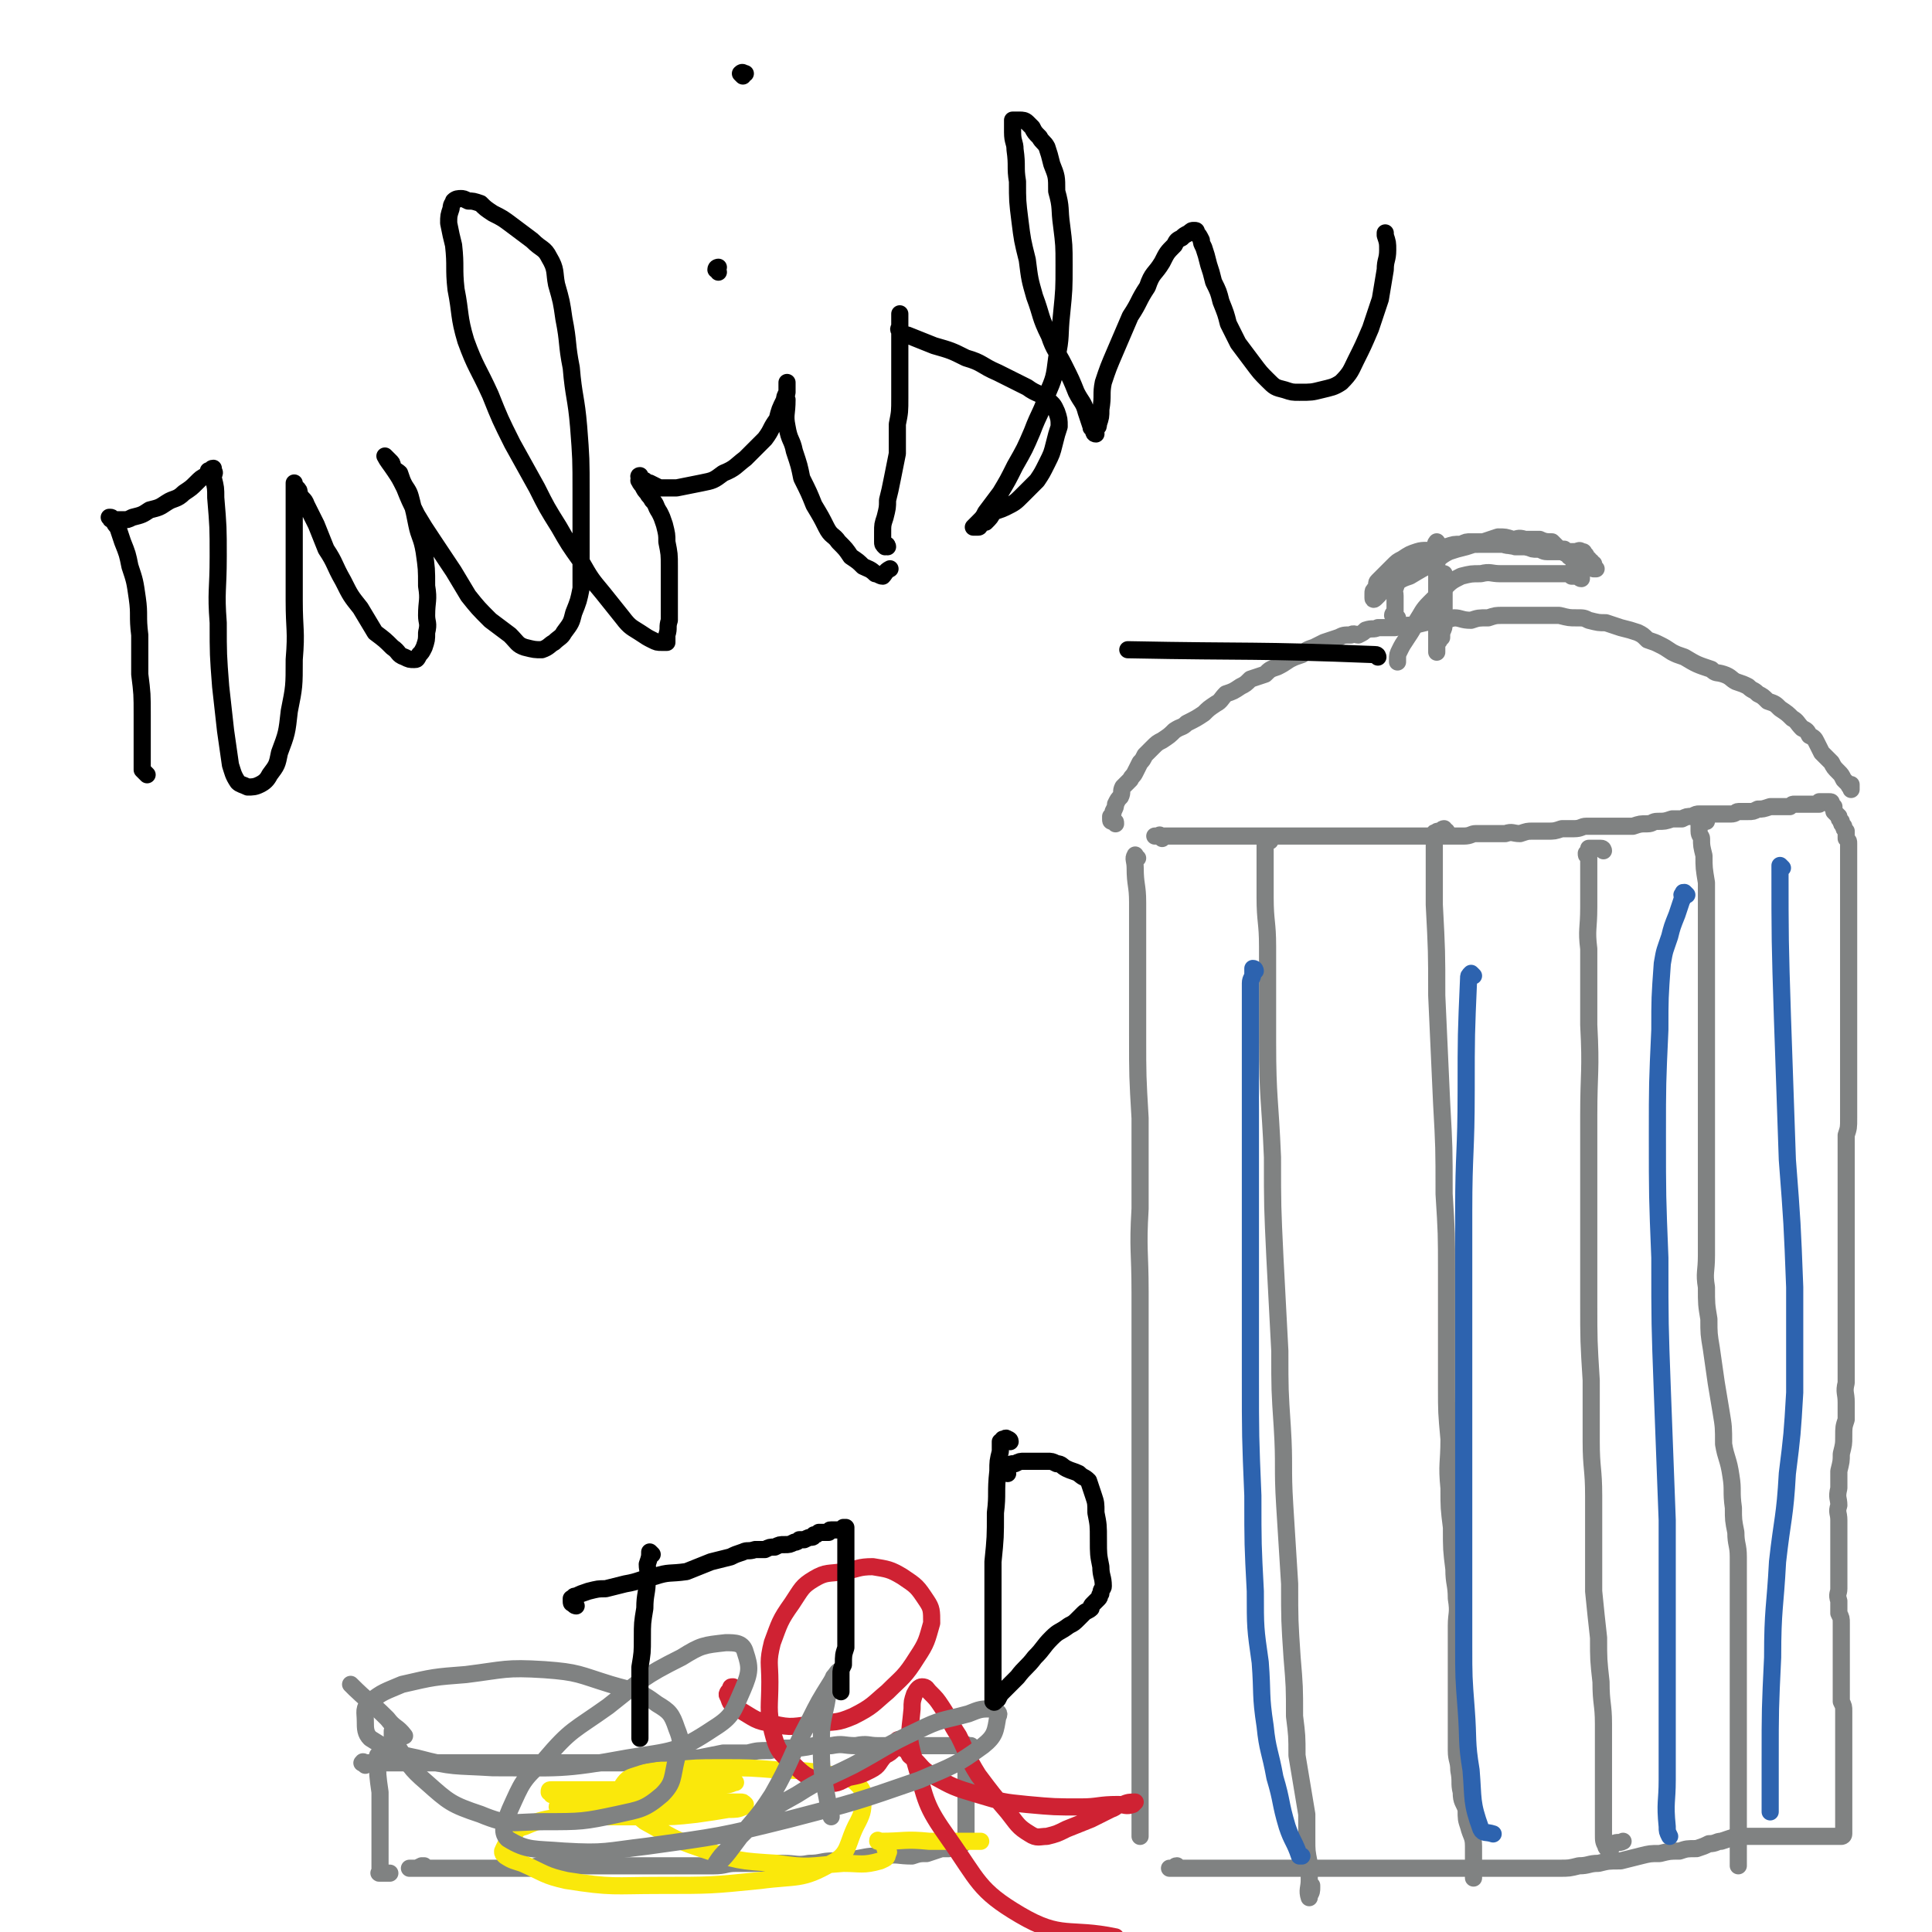
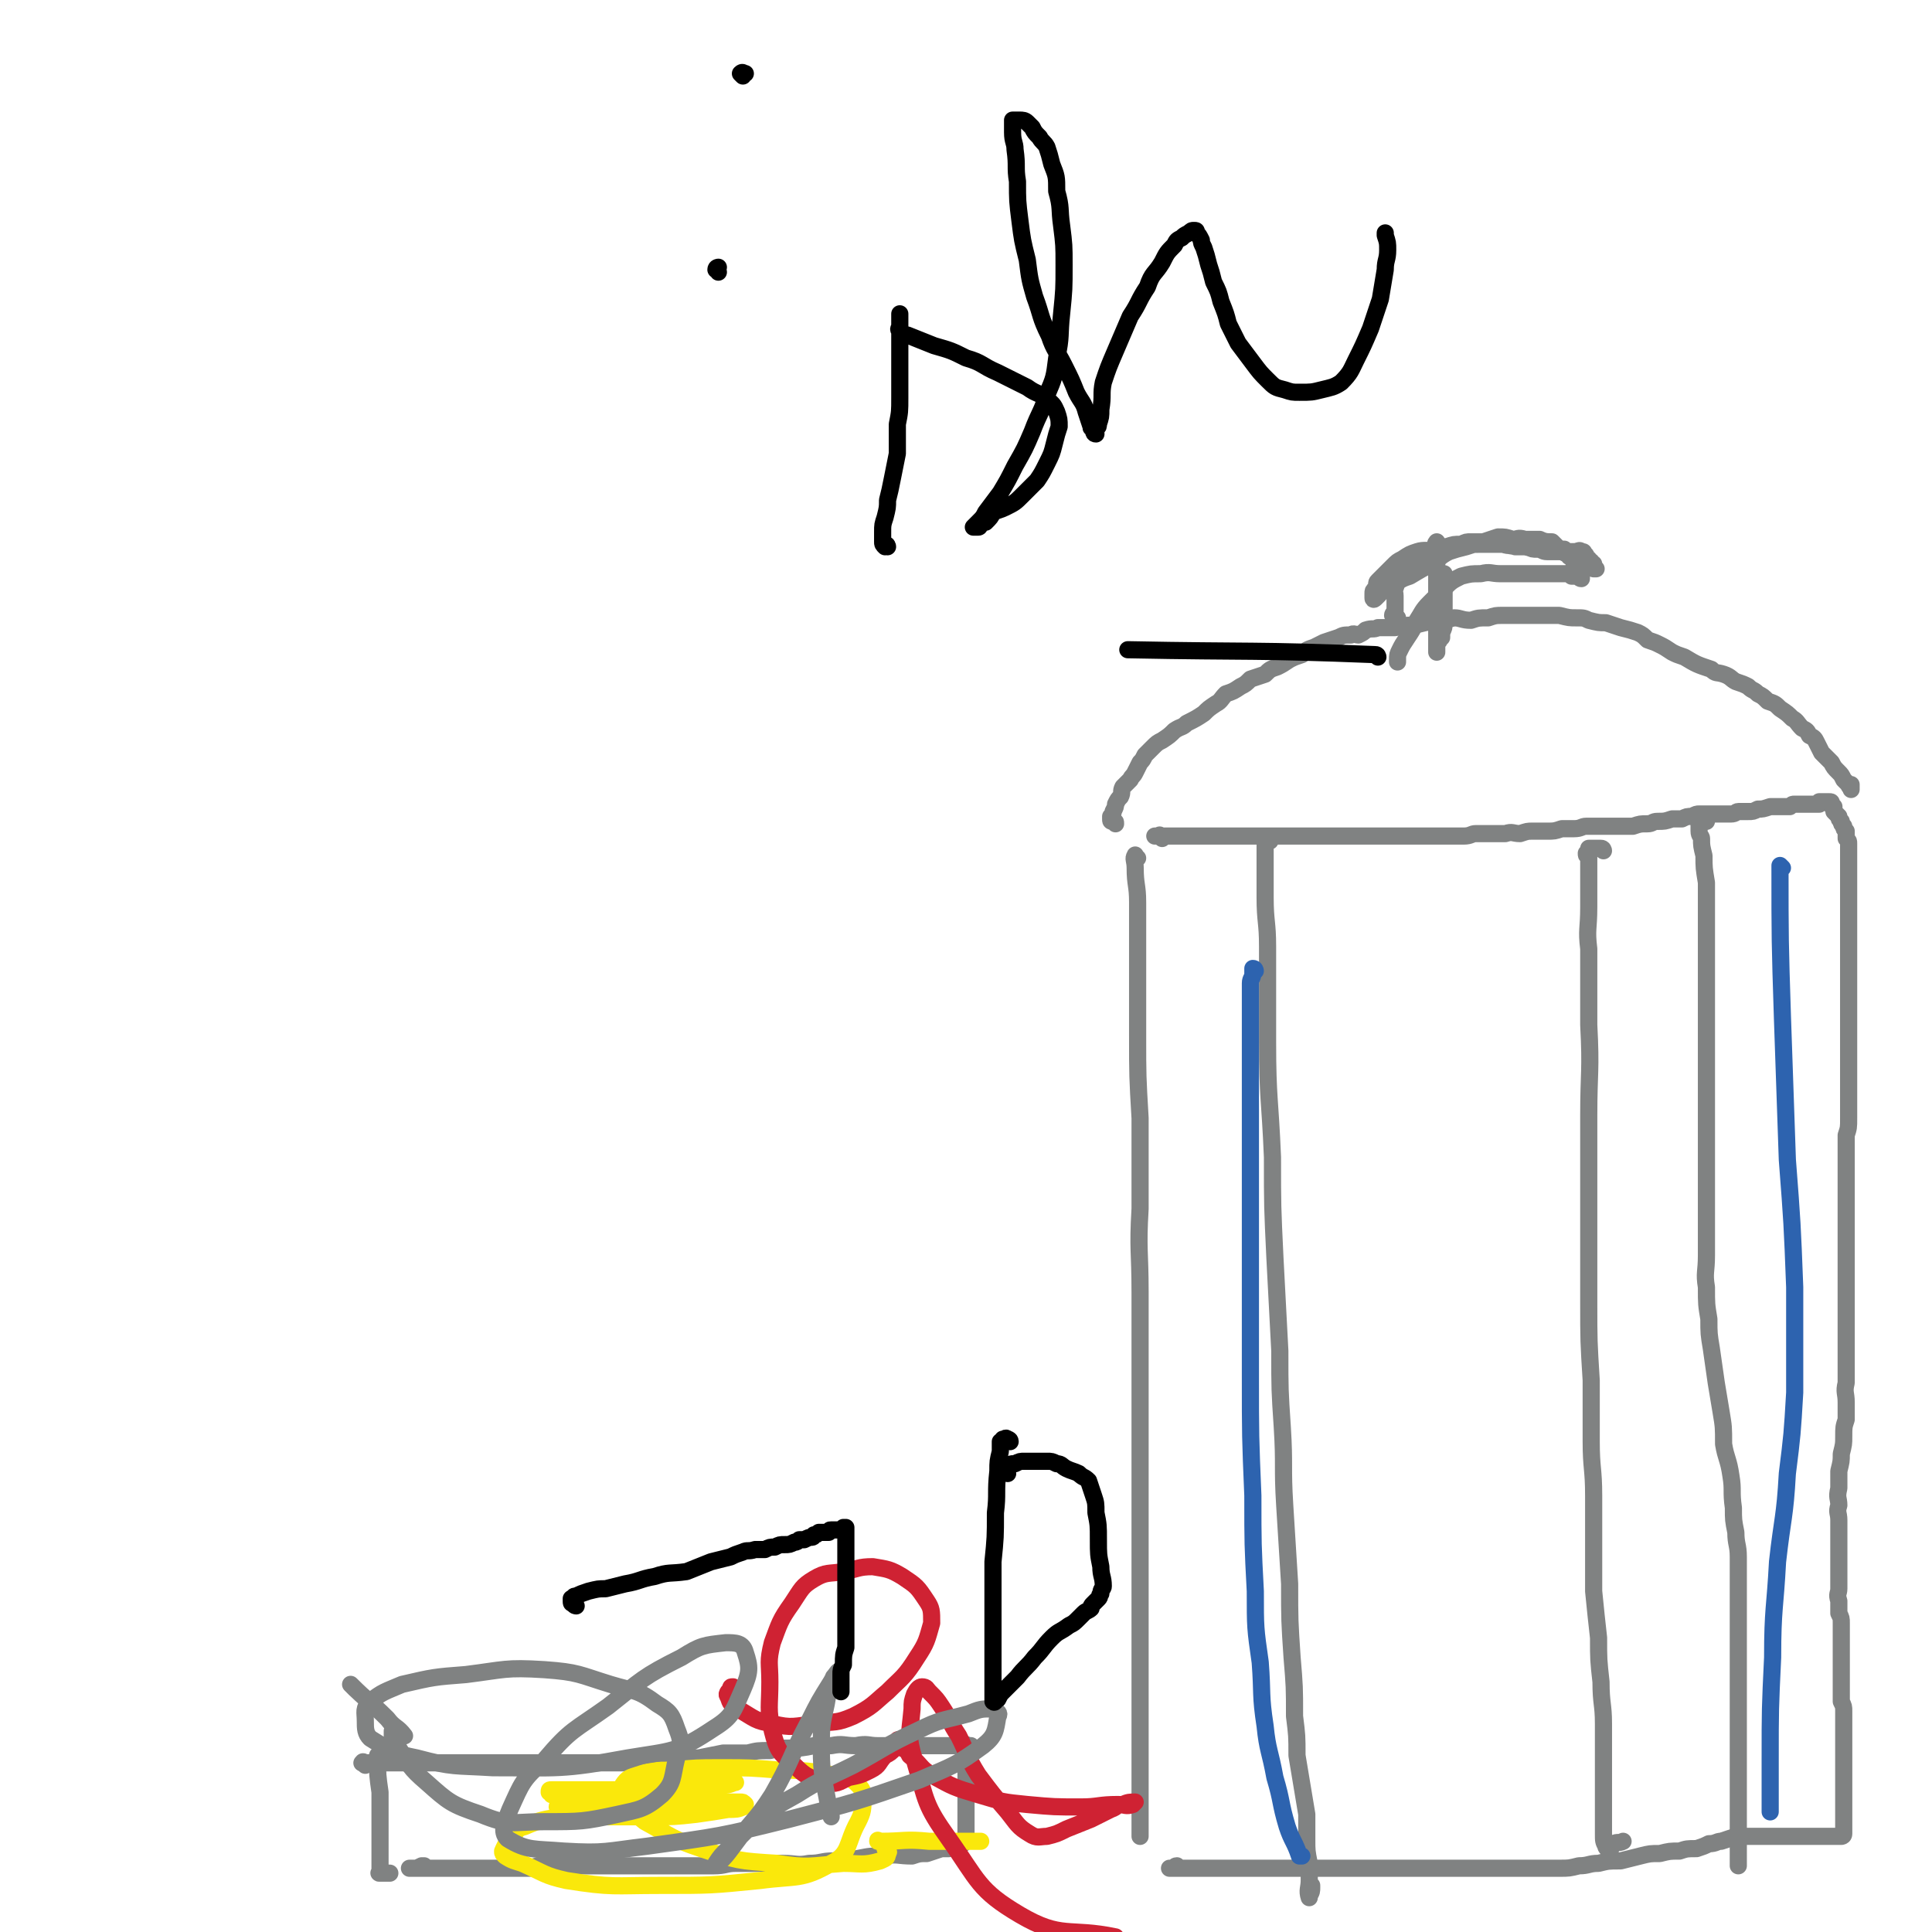
<svg xmlns="http://www.w3.org/2000/svg" viewBox="0 0 788 788" version="1.1">
  <g fill="none" stroke="#808282" stroke-width="7" stroke-linecap="round" stroke-linejoin="round">
    <path d="M464,350c-1,0 -1,-2 -1,-1 -1,1 0,2 0,5 0,7 1,7 1,14 0,10 0,10 0,20 0,17 0,17 0,34 0,17 0,17 1,34 0,18 0,18 0,37 -1,17 0,17 0,34 0,16 0,16 0,33 0,13 0,13 0,26 0,12 0,12 0,24 0,12 0,12 0,23 0,8 0,8 0,17 0,7 0,7 0,15 0,7 0,7 0,14 0,7 0,7 0,14 0,5 0,5 0,11 0,4 0,4 0,9 0,2 0,2 0,5 0,3 0,3 0,6 0,3 0,3 0,6 0,3 0,3 0,6 0,2 0,2 0,4 0,2 0,2 0,4 0,1 0,1 0,3 0,1 0,1 0,2 0,0 0,0 0,0 0,0 0,0 0,-1 0,0 0,0 0,0 0,-1 0,-1 0,-2 0,-2 0,-2 0,-4 " />
    <path d="M474,342c0,-1 0,-1 -1,-1 0,-1 0,0 -1,0 0,0 0,0 0,0 -1,0 -1,0 -1,0 0,0 0,0 1,0 1,0 1,0 2,0 1,0 1,0 3,0 2,0 2,0 4,0 2,0 2,0 4,0 2,0 2,0 5,0 3,0 3,0 5,0 3,0 3,0 6,0 3,0 3,0 7,0 3,0 3,0 6,0 4,0 4,0 8,0 3,0 3,0 6,0 3,0 3,0 6,0 3,0 3,0 6,0 3,0 3,0 6,0 3,0 3,0 6,0 2,0 2,0 4,0 3,0 3,0 6,0 2,0 2,0 5,0 3,0 3,0 6,0 2,0 2,0 5,0 3,0 3,0 6,0 4,0 4,0 7,0 3,0 3,0 6,0 3,0 3,-1 5,-1 4,0 4,0 7,0 3,0 3,0 5,0 3,-1 3,0 6,0 3,-1 3,-1 5,-1 3,0 3,0 6,0 3,0 3,0 6,-1 2,0 2,0 5,0 3,0 3,-1 5,-1 3,0 3,0 7,0 2,0 2,0 5,0 4,0 4,0 7,0 3,-1 3,-1 6,-1 2,0 2,-1 4,-1 3,0 3,0 6,-1 2,0 2,0 4,0 2,-1 2,-1 4,-1 2,-1 2,-1 3,-1 2,0 2,0 4,0 2,0 2,0 3,0 2,0 2,0 3,0 2,0 2,0 3,0 2,0 2,-1 3,-1 2,0 2,0 4,0 2,0 2,0 4,-1 2,0 2,0 5,-1 2,0 2,0 3,0 2,0 2,0 3,0 1,0 1,0 2,0 1,-1 1,-1 2,-1 1,0 1,0 1,0 1,0 1,0 2,0 1,0 1,0 2,0 2,0 2,0 3,0 1,0 1,0 2,0 0,-1 0,0 0,0 0,-1 0,-1 0,-1 0,0 0,0 1,0 0,0 0,0 1,0 0,0 0,0 1,0 0,0 0,0 0,0 1,0 1,0 1,0 1,0 1,0 1,1 0,1 0,1 1,1 0,1 0,1 0,2 0,0 0,0 1,1 0,0 0,0 1,1 0,1 0,1 1,2 0,1 0,1 1,2 0,1 0,1 1,2 0,2 0,2 0,3 1,1 1,1 1,2 0,2 0,2 0,4 0,2 0,2 0,5 0,3 0,3 0,6 0,2 0,2 0,5 0,2 0,2 0,5 0,3 0,3 0,6 0,2 0,2 0,5 0,5 0,5 0,9 0,3 0,3 0,6 0,4 0,4 0,8 0,3 0,3 0,7 0,4 0,4 0,8 0,4 0,4 0,8 0,4 0,4 0,8 0,4 0,4 0,8 0,3 0,3 0,7 0,4 0,4 0,7 0,4 0,4 -1,7 0,4 0,4 0,8 0,4 0,4 0,7 0,4 0,4 0,8 0,4 0,4 0,8 0,4 0,4 0,8 0,3 0,3 0,7 0,3 0,3 0,7 0,3 0,3 0,6 0,4 0,4 0,8 0,2 0,2 0,5 0,3 0,3 0,6 0,4 0,4 0,8 0,4 0,4 0,9 0,3 0,3 0,6 -1,4 0,4 0,8 0,3 0,3 0,7 -1,3 -1,3 -1,7 0,3 0,3 -1,7 0,3 0,3 -1,7 0,4 0,4 0,7 -1,4 0,4 0,7 -1,3 0,3 0,6 0,3 0,3 0,7 0,2 0,2 0,5 0,3 0,3 0,6 0,3 0,3 0,5 0,3 0,3 0,5 0,2 -1,2 0,5 0,2 0,2 0,5 1,2 1,2 1,4 0,3 0,3 0,5 0,2 0,2 0,3 0,2 0,2 0,5 0,2 0,2 0,4 0,2 0,2 0,4 0,2 0,2 0,4 0,2 0,2 0,4 0,1 0,1 0,3 1,2 1,2 1,4 0,2 0,2 0,5 0,2 0,2 0,4 0,2 0,2 0,3 0,2 0,2 0,4 0,2 0,2 0,4 0,2 0,2 0,4 0,1 0,1 0,3 0,2 0,2 0,4 0,2 0,2 0,4 0,1 0,1 0,3 0,1 0,1 0,2 0,2 0,2 0,3 0,1 0,1 0,1 0,2 0,2 0,3 0,1 0,1 0,1 0,1 0,1 0,1 0,0 0,0 0,1 0,0 0,0 0,0 0,1 -1,1 -1,1 -1,0 -1,0 -1,0 0,0 0,0 0,0 -1,0 -1,0 -1,0 -1,0 -1,0 -2,0 -6,0 -6,0 -12,0 -1,0 -1,0 -2,0 -1,0 -1,0 -2,0 -1,0 -1,0 -2,0 -1,0 -1,0 -2,0 0,0 0,0 -1,0 -1,0 -1,0 -2,0 -2,0 -2,0 -3,0 -2,0 -2,0 -4,0 -2,0 -2,0 -4,0 -3,0 -3,0 -5,0 -3,1 -3,1 -6,2 -2,0 -2,1 -5,1 -2,1 -2,1 -5,2 -4,0 -4,0 -7,1 -4,0 -4,0 -8,1 -4,0 -4,0 -8,1 -4,1 -4,1 -8,2 -5,0 -5,0 -9,1 -4,0 -4,1 -8,1 -4,1 -4,1 -8,1 -4,0 -4,0 -8,0 -4,0 -4,0 -9,0 -4,0 -4,0 -8,0 -4,0 -4,0 -8,0 -4,0 -4,0 -8,0 -4,0 -4,0 -8,0 -3,0 -3,0 -6,0 -4,0 -4,0 -7,0 -3,0 -3,0 -6,0 -4,0 -4,0 -7,0 -3,0 -3,0 -6,0 -3,0 -3,0 -7,0 -3,0 -3,0 -6,0 -3,0 -3,0 -6,0 -3,0 -3,0 -6,0 -3,0 -3,0 -5,0 -3,0 -3,0 -5,0 -3,0 -3,0 -5,0 -3,0 -3,0 -5,0 -3,0 -3,0 -6,0 -3,0 -3,0 -5,0 -2,0 -2,0 -4,0 -3,0 -3,0 -6,0 -2,0 -2,0 -3,0 -2,0 -2,0 -3,0 -2,0 -2,0 -3,0 -1,0 -1,0 -2,0 -1,0 -1,0 -1,0 0,0 1,0 1,0 1,0 1,-1 2,-1 " />
    <path d="M455,336c0,-1 0,-1 -1,-1 0,-1 0,0 0,0 -1,0 -1,0 -1,-1 0,0 0,0 0,-1 1,-1 1,-1 1,-2 1,-2 1,-2 1,-3 1,-2 1,-2 2,-3 1,-2 0,-2 1,-4 1,-1 1,-1 3,-3 1,-2 1,-1 2,-3 1,-2 1,-2 2,-4 1,-1 1,-1 2,-3 2,-2 2,-2 3,-3 2,-2 2,-2 4,-3 3,-2 3,-2 5,-4 3,-2 3,-1 5,-3 4,-2 4,-2 7,-4 2,-2 2,-2 5,-4 2,-1 2,-2 4,-4 3,-1 3,-1 6,-3 2,-1 2,-1 4,-3 3,-1 3,-1 6,-2 2,-2 2,-2 5,-3 2,-1 2,-1 5,-3 2,-1 2,-1 5,-2 2,-2 2,-2 5,-3 2,-1 2,-1 4,-2 3,-1 3,-1 6,-2 2,-1 2,-1 5,-1 1,-1 2,0 3,0 2,-1 2,-1 3,-2 3,-1 3,0 5,-1 4,0 4,0 7,0 4,-1 4,-1 8,-1 4,-1 4,-1 9,-2 3,0 3,0 7,-1 3,0 3,1 7,1 3,-1 3,-1 7,-1 3,-1 3,-1 6,-1 3,0 3,0 5,0 3,0 3,0 6,0 3,0 3,0 7,0 3,0 3,0 5,0 4,1 4,1 7,1 3,0 3,0 5,1 4,1 4,1 7,1 3,1 3,1 6,2 4,1 4,1 7,2 2,1 2,1 4,3 3,1 3,1 5,2 2,1 2,1 5,3 2,1 2,1 5,2 5,3 5,3 11,5 2,2 2,1 5,2 3,1 3,2 5,3 3,1 3,1 5,2 2,2 2,1 4,3 2,1 2,1 4,3 3,1 3,1 5,3 3,2 3,2 5,4 2,1 2,2 4,4 2,1 2,1 3,3 2,1 2,1 3,3 1,2 1,2 2,4 2,2 2,2 4,4 1,2 1,2 3,4 1,1 1,1 2,3 1,1 1,1 2,2 0,0 0,1 1,1 0,1 0,1 0,1 0,-1 0,-1 0,-2 " />
    <path d="M587,223c-1,0 -1,0 -1,-1 -1,0 0,-1 0,-1 0,1 0,1 0,2 0,6 0,6 0,13 0,5 0,5 0,9 0,5 0,5 0,10 0,3 0,3 0,6 0,2 0,4 0,5 0,0 0,-2 0,-4 0,0 1,0 1,-1 0,0 0,0 1,-1 0,-1 0,-1 0,-2 1,-2 1,-2 1,-4 0,-3 0,-3 0,-6 0,-3 0,-3 0,-5 0,-2 0,-2 0,-4 0,-1 0,-1 0,-2 0,-1 0,-1 0,-2 0,0 0,-1 0,-1 0,0 0,1 0,1 0,2 0,2 0,3 0,2 0,2 0,3 " />
    <path d="M518,343c0,0 0,-1 -1,-1 0,0 0,0 0,1 -1,0 -1,-1 -1,0 0,1 0,1 0,3 0,3 0,3 0,7 0,7 0,7 0,13 0,10 1,10 1,20 0,19 0,19 0,39 0,23 1,23 2,47 0,20 0,20 1,41 1,19 1,19 2,38 0,16 0,16 1,31 1,16 0,16 1,32 1,16 1,16 2,32 0,15 0,15 1,30 1,12 1,12 1,24 1,8 1,8 1,16 1,6 1,6 2,12 1,6 1,6 2,12 0,5 0,5 0,10 0,5 0,5 1,10 0,4 0,4 0,7 0,3 -1,4 0,7 0,0 0,-1 0,-1 1,-1 1,-2 1,-3 0,0 0,0 0,-1 " />
-     <path d="M590,339c-1,0 -1,-1 -1,-1 -1,0 -1,1 -2,1 0,0 0,0 0,0 -1,0 -1,0 -1,1 0,0 -1,-1 -1,0 0,0 0,0 0,0 0,1 0,1 0,1 0,1 0,1 0,2 0,4 0,4 0,8 0,9 0,9 0,18 1,19 1,19 1,37 1,22 1,22 2,44 1,18 1,18 1,37 1,16 1,16 1,32 0,12 0,12 0,24 0,11 0,11 0,23 0,10 0,10 1,21 0,10 -1,10 0,20 0,8 0,8 1,16 0,9 0,9 1,17 0,6 1,6 1,12 1,6 0,6 0,11 0,6 0,6 0,12 0,5 0,5 0,10 0,6 0,6 0,11 0,5 0,5 0,10 0,4 0,4 0,8 0,4 1,4 1,8 1,5 0,5 1,9 0,4 1,4 2,7 0,4 0,4 1,7 1,4 2,4 2,8 0,4 0,4 0,8 0,2 0,3 0,5 0,0 0,-1 0,-1 0,-1 0,-1 0,-1 0,-1 0,-1 0,-1 " />
    <path d="M654,347c0,0 0,-1 -1,-1 0,0 0,0 -1,0 0,0 0,0 0,0 -1,0 -1,0 -1,0 -1,0 -2,0 -3,0 0,1 0,1 -1,2 0,1 0,1 1,1 0,2 0,2 0,3 0,2 0,2 0,5 0,7 0,7 0,13 0,9 -1,9 0,17 0,16 0,16 0,31 1,19 0,19 0,37 0,20 0,20 0,40 0,18 0,18 0,36 0,16 0,16 1,32 0,12 0,12 0,25 0,11 1,11 1,22 0,10 0,10 0,20 0,10 0,10 0,19 1,10 1,10 2,19 0,9 0,9 1,18 0,9 1,9 1,17 0,7 0,7 0,15 0,6 0,6 0,12 0,6 0,6 0,11 0,4 0,4 0,7 0,3 0,3 1,5 0,1 1,1 2,1 0,-1 0,-2 1,-2 2,-1 2,0 4,-1 " />
    <path d="M696,335c0,0 -1,-1 -1,-1 0,0 0,0 0,0 -1,0 -1,0 -1,0 -1,0 -1,0 -1,0 0,0 -1,0 0,1 0,1 0,0 0,1 0,2 0,2 0,3 0,2 1,2 1,3 0,3 0,3 1,7 0,5 0,5 1,11 0,6 0,6 0,13 0,8 0,8 0,15 0,9 0,9 0,18 0,10 0,10 0,20 0,10 0,10 0,21 0,11 0,11 0,23 0,11 0,11 0,22 0,10 0,10 0,20 0,7 -1,7 0,13 0,7 0,7 1,13 0,6 0,6 1,12 1,7 1,7 2,14 1,6 1,6 2,12 1,6 1,6 1,13 1,6 2,6 3,13 1,6 0,6 1,13 0,5 0,5 1,10 0,5 1,5 1,10 0,5 0,5 0,10 0,4 0,4 0,8 0,3 0,3 0,6 0,4 0,4 0,7 0,4 0,4 0,8 0,3 0,3 0,7 0,4 0,4 0,8 0,3 0,3 0,6 0,4 0,4 0,8 0,3 0,3 0,6 0,3 0,3 0,5 0,4 0,4 0,7 0,3 0,3 0,6 0,3 0,3 0,6 0,3 0,3 0,6 0,2 0,2 0,5 0,2 0,2 0,5 0,3 0,3 0,6 0,2 0,2 0,3 0,1 0,1 0,1 0,0 0,0 0,0 0,0 0,1 0,2 " />
  </g>
  <g fill="none" stroke="#000000" stroke-width="7" stroke-linecap="round" stroke-linejoin="round">
    <path d="M303,31c0,0 -1,-1 -1,-1 1,-1 1,0 2,0 " />
-     <path d="M60,316c0,0 0,0 -1,-1 0,0 0,0 -1,-1 0,0 0,0 0,-1 0,-2 0,-2 0,-4 0,-9 0,-9 0,-17 0,-9 0,-9 -1,-17 0,-8 0,-8 0,-16 -1,-8 0,-8 -1,-15 -1,-7 -1,-7 -3,-13 -1,-5 -1,-5 -3,-10 -1,-3 -1,-3 -2,-6 -1,-1 -1,-1 -2,-3 0,0 0,-1 -1,-1 0,0 -1,0 0,0 0,1 0,1 2,1 1,0 1,0 3,0 2,0 2,0 4,-1 4,-1 4,-1 7,-3 4,-1 4,-1 7,-3 3,-2 4,-1 7,-4 3,-2 3,-2 5,-4 2,-2 2,-2 4,-3 1,-1 1,-1 1,-2 1,0 1,-1 2,-1 0,0 0,0 0,1 1,1 0,1 0,3 1,4 1,4 1,8 1,12 1,12 1,24 0,14 -1,14 0,27 0,13 0,13 1,26 1,9 1,9 2,18 1,7 1,7 2,14 1,3 1,4 3,7 1,1 2,1 4,2 2,0 3,0 5,-1 2,-1 3,-2 4,-4 3,-4 3,-4 4,-9 3,-8 3,-8 4,-17 2,-10 2,-10 2,-21 1,-12 0,-12 0,-24 0,-9 0,-9 0,-18 0,-7 0,-7 0,-13 0,-4 0,-4 0,-7 0,-3 0,-3 0,-5 0,-2 0,-2 0,-3 0,-1 0,-2 0,-2 0,0 0,1 0,2 0,0 1,0 1,0 1,1 1,1 1,2 1,3 2,2 3,5 2,4 2,4 4,8 2,5 2,5 4,10 4,6 3,6 7,13 3,6 3,6 7,11 3,5 3,5 6,10 4,3 4,3 7,6 3,2 2,3 5,4 2,1 2,1 4,1 1,0 1,0 2,-2 1,-1 1,-1 2,-3 1,-3 1,-3 1,-6 1,-4 0,-4 0,-7 0,-6 1,-6 0,-12 0,-7 0,-7 -1,-14 -1,-6 -2,-6 -3,-11 -1,-5 -1,-5 -2,-9 -1,-4 -1,-4 -3,-7 -1,-2 -1,-2 -2,-5 -1,-1 -2,-1 -3,-3 0,-1 0,-1 -1,-2 -1,-1 -2,-2 -2,-2 1,2 2,3 4,6 2,3 2,3 4,7 2,5 2,5 5,11 3,5 3,5 7,11 4,6 4,6 8,12 3,5 3,5 6,10 4,5 4,5 9,10 4,3 4,3 8,6 3,3 3,4 6,5 4,1 4,1 7,1 3,-1 3,-2 5,-3 2,-2 3,-2 4,-4 3,-4 3,-4 4,-8 2,-5 2,-5 3,-10 0,-8 0,-8 0,-15 0,-12 0,-12 0,-24 0,-14 0,-14 -1,-27 -1,-12 -2,-12 -3,-24 -2,-10 -1,-10 -3,-20 -1,-7 -1,-7 -3,-14 -1,-5 0,-6 -3,-11 -2,-4 -3,-3 -7,-7 -4,-3 -4,-3 -8,-6 -4,-3 -4,-3 -8,-5 -3,-2 -3,-2 -5,-4 -3,-1 -3,-1 -5,-1 -2,-1 -2,-1 -3,-1 -1,0 -2,0 -3,1 0,1 -1,1 -1,3 -1,3 -1,3 -1,6 1,5 1,5 2,9 1,9 0,9 1,18 2,10 1,11 4,21 4,11 5,11 10,22 4,10 4,10 9,20 5,9 5,9 10,18 4,8 4,8 9,16 4,7 4,7 9,14 4,7 4,7 9,13 4,5 4,5 8,10 3,4 4,4 7,6 3,2 3,2 5,3 2,1 2,1 4,1 1,0 1,0 2,0 0,-1 0,-2 0,-3 1,-3 0,-3 1,-6 0,-3 0,-3 0,-6 0,-3 0,-3 0,-7 0,-5 0,-5 0,-9 0,-5 0,-5 -1,-10 0,-3 0,-3 -1,-7 -1,-3 -1,-3 -2,-5 -2,-3 -1,-3 -3,-5 -1,-2 -1,-1 -2,-3 -1,-1 -1,-1 -2,-3 -1,-1 -1,-1 -1,-2 -1,0 0,0 0,-1 0,0 -1,-1 0,-1 0,0 0,1 0,1 1,1 1,1 2,1 1,1 1,1 2,1 2,1 2,1 4,2 4,0 4,0 7,0 5,-1 5,-1 10,-2 5,-1 5,-1 9,-4 5,-2 5,-3 9,-6 4,-4 4,-4 8,-8 3,-4 2,-4 5,-8 1,-4 1,-4 3,-8 0,-1 0,-1 1,-3 0,-1 0,-1 0,-2 0,-1 0,-1 0,-1 0,0 0,-1 0,-1 0,0 0,1 0,2 0,1 0,1 0,2 0,1 -1,1 0,3 0,6 -1,6 0,11 1,6 2,5 3,10 2,6 2,6 3,11 3,6 3,6 5,11 3,5 3,5 5,9 2,4 3,3 5,6 3,3 3,3 5,6 3,2 3,2 5,4 2,1 3,1 5,3 1,0 2,1 3,1 1,-1 1,-2 3,-3 " />
    <path d="M293,111c0,-1 -1,-1 -1,-1 0,-1 1,-1 1,-1 " />
    <path d="M362,223c0,0 0,-1 -1,-1 0,0 0,1 0,1 -1,-1 -1,-1 -1,-2 0,0 0,0 0,-1 0,-1 0,-1 0,-3 0,-3 0,-3 1,-6 1,-4 1,-4 1,-7 1,-4 1,-4 2,-9 1,-5 1,-5 2,-10 0,-6 0,-6 0,-12 1,-5 1,-5 1,-11 0,-5 0,-5 0,-9 0,-5 0,-5 0,-9 0,-3 0,-3 0,-5 0,-3 0,-3 0,-6 0,-1 0,-1 0,-3 0,-1 0,-2 0,-2 0,1 0,2 0,3 0,1 0,1 0,2 0,1 -1,1 0,2 1,2 2,1 4,2 5,2 5,2 10,4 7,2 7,2 13,5 7,2 6,3 13,6 6,3 6,3 12,6 4,3 5,2 8,5 3,2 3,3 4,5 1,3 1,3 1,6 -1,3 -1,3 -2,7 -1,4 -1,4 -3,8 -2,4 -2,4 -4,7 -3,3 -3,3 -6,6 -3,3 -3,3 -7,5 -2,1 -3,1 -5,2 -1,2 -1,2 -3,4 -1,0 -1,0 -2,1 -1,0 0,1 -1,1 -1,0 -2,0 -2,0 1,-1 1,-1 2,-2 2,-2 2,-2 3,-4 3,-4 3,-4 6,-8 3,-5 3,-5 6,-11 4,-7 4,-7 7,-14 3,-8 4,-8 6,-15 3,-7 3,-7 4,-15 2,-9 1,-9 2,-18 1,-10 1,-10 1,-20 0,-8 0,-8 -1,-16 -1,-7 0,-7 -2,-14 0,-6 0,-6 -2,-11 -1,-4 -1,-4 -2,-7 -1,-2 -2,-2 -3,-4 -2,-2 -2,-2 -3,-4 -1,-1 -1,-1 -2,-2 -1,-1 -2,-1 -3,-1 0,0 0,0 -1,0 -1,0 -1,0 -2,0 0,0 0,1 0,1 0,2 0,2 0,4 0,4 1,4 1,7 1,7 0,7 1,13 0,8 0,8 1,16 1,8 1,8 3,16 1,8 1,8 3,15 3,8 2,8 6,16 2,6 3,6 6,12 3,6 3,6 5,11 2,4 3,4 4,8 1,3 1,3 2,6 0,1 0,0 1,1 0,1 0,2 1,2 0,0 -1,-1 0,-1 0,-1 0,0 0,-1 1,-1 1,-1 1,-2 1,-3 1,-3 1,-6 1,-6 0,-6 1,-11 2,-6 2,-6 5,-13 3,-7 3,-7 6,-14 4,-6 3,-6 7,-12 2,-6 3,-5 6,-10 2,-4 2,-4 5,-7 1,-2 1,-2 3,-3 1,-1 1,-1 3,-2 1,-1 1,-1 2,-1 1,0 1,0 1,1 1,1 1,1 2,3 0,1 0,1 1,3 1,3 1,3 2,7 1,3 1,3 2,7 2,4 2,4 3,8 2,5 2,5 3,9 2,4 2,4 4,8 3,4 3,4 6,8 3,4 3,4 6,7 3,3 3,3 7,4 3,1 3,1 6,1 5,0 5,0 9,-1 4,-1 5,-1 8,-3 4,-4 4,-5 6,-9 3,-6 3,-6 6,-13 2,-6 2,-6 4,-12 1,-6 1,-6 2,-12 0,-4 1,-4 1,-8 0,-3 0,-3 -1,-6 0,-1 0,-1 0,-1 " />
  </g>
  <g fill="none" stroke="#808282" stroke-width="7" stroke-linecap="round" stroke-linejoin="round">
    <path d="M155,717c0,0 0,-1 -1,-1 0,0 0,0 0,1 0,7 0,7 1,14 0,8 0,8 0,16 0,5 0,5 0,9 0,3 0,3 0,5 0,1 0,1 0,2 0,1 -1,1 0,1 0,0 1,0 1,0 1,0 1,0 3,0 " />
    <path d="M149,720c-1,-1 -2,-1 -1,-1 0,-1 0,0 2,0 7,0 7,0 15,0 6,0 6,0 11,0 5,0 5,0 9,0 6,0 6,0 11,0 6,0 6,0 12,0 5,0 5,0 11,0 7,0 7,0 14,0 5,0 5,0 11,0 5,0 5,0 10,0 6,0 6,0 12,0 5,-1 5,-1 9,-1 5,-1 5,-1 10,-1 5,-1 5,-1 10,-2 5,0 5,0 10,0 4,-1 4,-1 9,-1 4,-1 4,-1 8,-1 5,0 5,0 10,-1 3,0 3,0 7,0 5,-1 5,0 10,0 5,-1 5,0 9,0 3,0 3,0 6,0 3,0 3,0 6,0 2,0 2,0 4,0 3,0 3,0 6,0 2,0 2,0 4,0 2,0 2,0 4,0 2,0 2,0 4,0 1,0 1,0 2,0 1,0 1,0 1,0 0,0 0,0 0,0 0,0 -1,0 -1,0 0,0 1,0 1,0 0,0 1,0 1,0 -1,0 -1,0 -1,0 -1,0 -1,-1 -1,0 -1,0 0,0 0,1 0,1 0,1 0,2 0,2 0,2 0,4 0,2 0,2 0,4 0,3 0,3 0,5 0,2 0,2 0,5 0,2 0,2 0,5 0,2 0,2 0,4 0,2 0,2 0,3 0,1 0,2 0,3 0,1 0,1 0,1 -1,1 0,1 -1,2 0,1 0,1 -1,1 0,1 0,1 -1,1 0,0 0,1 0,1 -1,0 -1,0 -1,0 -1,-1 -1,-1 -3,0 -1,0 -1,0 -3,0 -3,1 -3,1 -6,2 -3,0 -3,0 -6,1 -6,0 -6,-1 -11,0 -6,0 -6,0 -11,1 -5,1 -5,0 -10,1 -5,0 -5,1 -10,1 -5,1 -5,0 -11,0 -4,0 -4,0 -9,0 -5,0 -5,0 -10,0 -4,0 -4,1 -9,1 -5,0 -5,0 -9,0 -5,0 -5,0 -9,0 -5,0 -5,0 -9,0 -4,0 -4,0 -9,0 -4,0 -4,0 -8,0 -4,0 -4,0 -9,0 -3,0 -3,0 -7,0 -4,0 -4,0 -8,0 -4,0 -4,0 -7,1 -4,0 -4,0 -7,0 -3,0 -3,0 -6,0 -3,0 -3,0 -5,0 -3,0 -3,0 -6,0 -2,0 -2,0 -4,0 -1,0 -1,0 -3,0 -2,0 -2,0 -3,0 -1,0 -1,0 -2,0 0,0 0,0 -1,0 0,0 0,0 -1,0 -1,0 -1,0 -2,0 -1,0 -1,0 -2,0 -1,0 -1,0 -3,0 -1,0 -1,0 -2,0 0,0 0,0 -1,0 -1,0 -1,0 -1,0 0,0 1,0 2,0 1,0 1,0 3,-1 0,0 0,0 1,0 " />
  </g>
  <g fill="none" stroke="#FAE80B" stroke-width="7" stroke-linecap="round" stroke-linejoin="round">
    <path d="M225,732c0,-1 -1,-1 -1,-1 0,-1 0,-1 1,-1 0,0 0,0 1,0 3,0 3,0 7,0 6,0 6,0 12,0 7,0 7,0 15,0 8,0 8,0 16,0 6,-1 6,-1 13,-1 3,-1 3,0 7,-1 2,0 3,-1 4,-1 0,0 -1,0 -2,0 -3,-1 -3,-1 -5,0 -5,0 -5,0 -9,0 -7,1 -7,1 -13,2 -6,0 -6,0 -13,1 -6,1 -6,1 -12,2 -5,0 -5,0 -10,1 -3,1 -3,1 -6,2 -2,0 -2,0 -2,1 -1,1 -1,1 0,1 1,1 1,2 3,3 6,1 6,1 12,1 11,0 11,0 22,0 10,0 10,0 19,-1 7,-1 7,-1 13,-2 3,0 4,0 6,-1 1,0 1,-1 1,-1 -1,-1 -1,-1 -2,-1 -2,0 -2,0 -4,0 -3,0 -3,0 -7,0 -9,1 -9,1 -18,1 -11,1 -11,0 -22,1 -11,1 -11,2 -22,4 -7,1 -8,1 -15,4 -4,1 -3,2 -6,6 -2,1 -2,2 -3,4 0,1 0,1 1,2 3,2 4,2 7,3 9,4 9,5 18,7 19,3 19,2 38,2 21,0 21,0 41,-2 15,-2 17,0 29,-7 8,-4 6,-8 11,-17 2,-4 2,-5 2,-10 0,-2 0,-3 -2,-5 -2,-2 -2,-2 -5,-3 -5,-1 -5,-1 -10,-2 -9,-1 -9,-1 -17,-1 -12,-1 -12,-1 -24,-1 -10,0 -10,0 -20,1 -7,0 -8,0 -14,2 -3,1 -4,1 -6,4 -1,3 -1,4 1,6 3,5 3,5 8,9 11,6 11,7 23,11 15,5 15,5 31,6 13,2 13,1 27,0 7,0 8,1 15,-1 2,-1 3,-1 3,-3 1,-1 0,-1 -1,-2 0,-1 0,-1 -1,-2 0,-1 -1,0 -1,-1 -1,0 -1,0 -1,0 0,-1 0,0 1,0 10,0 10,-1 20,0 11,0 11,0 21,0 " />
  </g>
  <g fill="none" stroke="#CF2233" stroke-width="7" stroke-linecap="round" stroke-linejoin="round">
    <path d="M300,689c0,0 -1,-1 -1,-1 -1,0 -1,0 -1,1 -1,1 -2,2 -1,3 1,3 1,3 4,5 7,4 7,5 14,6 8,2 9,1 18,0 8,-1 8,0 15,-3 8,-4 8,-5 14,-10 6,-6 7,-6 12,-14 4,-6 4,-7 6,-14 0,-5 0,-6 -2,-9 -4,-6 -4,-6 -10,-10 -5,-3 -6,-3 -12,-4 -6,0 -6,1 -12,2 -6,1 -7,0 -12,3 -5,3 -5,4 -9,10 -5,7 -5,8 -8,16 -2,8 -1,8 -1,16 0,10 -1,11 1,20 2,8 3,9 9,14 5,5 6,5 13,7 4,1 5,0 9,-2 5,-1 5,-1 9,-3 4,-2 3,-3 6,-6 2,-1 2,-1 4,-3 1,-1 0,-1 1,-3 0,0 0,-1 1,0 0,0 0,1 0,1 0,1 1,1 1,2 2,1 2,1 3,3 5,4 4,5 9,8 9,5 9,5 19,8 10,3 10,3 20,4 11,1 11,1 22,1 7,0 7,-1 15,-1 3,0 3,1 6,0 0,0 1,-1 1,-1 -2,0 -3,0 -5,1 -3,0 -2,1 -5,2 -4,2 -4,2 -8,4 -5,2 -5,2 -10,4 -4,2 -4,2 -8,3 -3,0 -4,1 -7,-1 -5,-3 -5,-4 -9,-9 -6,-7 -6,-7 -12,-15 -5,-8 -4,-8 -8,-16 -4,-6 -3,-6 -7,-12 -2,-3 -2,-3 -5,-6 -1,-1 -1,-2 -3,-2 -1,0 -2,1 -3,3 -1,3 -1,3 -1,6 -1,11 -2,11 1,21 5,17 4,18 14,32 12,17 12,21 29,31 17,10 20,5 39,9 " />
  </g>
  <g fill="none" stroke="#808282" stroke-width="7" stroke-linecap="round" stroke-linejoin="round">
    <path d="M162,708c0,-1 0,-1 -1,-1 0,-1 -1,-1 -1,-1 0,1 0,1 0,2 1,2 0,2 2,4 5,8 5,9 12,15 9,8 10,9 22,13 12,5 13,3 26,3 15,0 16,0 30,-3 9,-2 11,-2 18,-8 5,-5 4,-7 6,-15 2,-6 2,-7 0,-12 -2,-6 -3,-7 -8,-10 -8,-6 -9,-5 -19,-8 -13,-4 -13,-5 -27,-6 -16,-1 -16,0 -32,2 -13,1 -13,1 -26,4 -7,3 -8,3 -13,7 -3,3 -2,4 -2,8 0,3 0,5 2,7 8,5 9,6 19,8 15,4 15,3 31,4 27,0 28,1 55,-4 18,-3 20,-2 35,-12 8,-5 8,-7 12,-16 3,-7 3,-9 1,-15 -1,-4 -4,-4 -8,-4 -9,1 -10,1 -18,6 -16,8 -16,9 -30,20 -14,10 -15,9 -26,22 -9,8 -9,9 -14,20 -2,5 -4,9 -1,12 8,5 11,4 23,5 17,1 17,0 34,-2 29,-4 30,-4 58,-11 27,-7 27,-7 53,-16 14,-6 15,-6 26,-14 5,-4 5,-6 6,-12 1,-1 0,-2 -2,-3 -5,0 -5,0 -10,2 -11,3 -11,2 -21,7 -13,6 -13,7 -26,14 -12,6 -12,5 -23,12 -9,5 -9,5 -18,12 -5,5 -5,5 -10,10 -3,3 -3,3 -5,6 0,0 1,1 1,0 3,-3 3,-3 6,-7 8,-11 9,-10 16,-21 8,-14 7,-15 15,-30 4,-8 4,-8 9,-16 1,-2 3,-4 3,-4 0,-1 -1,1 -2,2 -2,5 -2,5 -3,11 -2,9 -2,9 -2,18 0,12 1,12 3,24 0,2 1,2 1,4 " />
    <path d="M145,689c0,0 -1,-1 -1,-1 0,0 -1,-1 -1,-1 7,7 8,7 15,14 3,4 4,3 7,7 " />
  </g>
  <g fill="none" stroke="#000000" stroke-width="7" stroke-linecap="round" stroke-linejoin="round">
    <path d="M562,268c0,0 0,-1 -1,-1 -50,-2 -50,-1 -101,-2 " />
-     <path d="M266,634c0,0 -1,-1 -1,-1 0,2 0,2 -1,5 0,3 1,3 0,6 0,6 -1,6 -1,12 -1,6 -1,6 -1,12 0,6 0,6 -1,12 0,6 0,6 0,13 0,6 0,6 0,13 0,1 0,1 0,3 " />
    <path d="M235,655c0,0 -1,0 -1,-1 -1,0 -1,0 -1,-1 0,0 0,-1 0,-1 0,0 0,0 1,0 0,-1 0,-1 1,-1 2,-1 2,-1 5,-2 4,-1 4,-1 7,-1 4,-1 4,-1 8,-2 6,-1 6,-2 12,-3 6,-2 6,-1 13,-2 5,-2 5,-2 10,-4 4,-1 4,-1 8,-2 2,-1 2,-1 5,-2 2,-1 2,0 5,-1 2,0 2,0 4,0 2,-1 2,-1 4,-1 2,-1 2,-1 4,-1 2,0 2,0 4,-1 1,0 1,0 2,-1 1,0 1,0 2,0 2,-1 2,-1 3,-1 1,0 1,-1 1,-1 1,0 1,0 2,-1 1,0 1,0 1,0 2,0 2,0 3,0 1,-1 0,-1 1,-1 1,0 2,0 3,0 0,0 0,0 1,0 0,0 0,0 0,0 1,0 1,-1 1,-1 0,0 0,0 1,0 0,0 0,0 0,1 0,1 0,1 0,2 0,1 0,1 0,2 0,3 0,3 0,6 0,3 0,3 0,7 0,4 0,4 0,8 0,4 0,4 0,8 0,4 0,4 0,8 0,4 0,4 0,7 -1,3 -1,3 -1,7 -1,2 -1,2 -1,4 0,2 0,2 0,4 0,1 0,1 0,2 0,1 0,1 0,1 " />
    <path d="M412,588c0,-1 -1,-1 -1,-1 -1,-1 -1,0 -1,0 0,0 -1,0 -1,0 0,0 0,1 -1,1 0,2 0,2 0,4 -1,4 -1,4 -1,8 -1,9 0,9 -1,17 0,10 0,10 -1,20 0,11 0,11 0,22 0,8 0,8 0,16 0,5 0,5 0,11 0,3 0,3 0,5 0,2 0,3 0,3 1,1 1,-1 2,-1 1,-2 1,-2 2,-3 3,-3 3,-3 6,-6 3,-4 4,-4 7,-8 4,-4 3,-4 7,-8 3,-3 3,-2 7,-5 2,-1 2,-1 4,-3 1,-1 1,-1 2,-2 1,-1 2,-1 3,-2 0,-1 0,-1 1,-2 0,0 0,0 1,-1 0,0 0,0 0,0 1,-1 1,-1 1,-1 1,-1 0,-1 1,-2 0,-2 1,-2 1,-3 0,-4 -1,-4 -1,-8 -1,-5 -1,-5 -1,-11 0,-6 0,-6 -1,-11 0,-4 0,-4 -1,-7 -1,-3 -1,-3 -2,-6 -2,-2 -2,-1 -4,-3 -2,-1 -3,-1 -5,-2 -2,-1 -2,-2 -4,-2 -2,-1 -2,-1 -4,-1 -3,0 -3,0 -5,0 -2,0 -2,0 -4,0 -2,0 -2,0 -4,1 -2,0 -2,0 -3,2 -1,0 0,0 0,1 -1,0 0,0 0,1 " />
  </g>
  <g fill="none" stroke="#2D63AF" stroke-width="7" stroke-linecap="round" stroke-linejoin="round">
    <path d="M512,396c0,0 0,-1 -1,-1 0,0 0,1 0,2 0,2 -1,2 -1,4 0,7 0,7 0,14 0,17 0,17 0,33 0,27 0,27 0,53 0,30 0,30 0,60 0,25 0,25 1,49 0,20 0,20 1,39 0,15 0,15 2,29 1,13 0,13 2,26 1,10 2,10 4,21 3,10 2,10 5,20 2,6 3,6 5,12 0,0 0,0 1,0 " />
-     <path d="M601,398c0,0 -1,-1 -1,-1 0,0 0,0 0,0 -1,1 -1,1 -1,2 -1,23 -1,23 -1,46 0,25 -1,25 -1,49 0,25 0,25 0,51 0,25 0,25 0,50 0,22 0,22 0,45 0,15 0,15 0,31 0,13 0,13 1,26 1,13 0,13 2,25 1,12 0,13 4,24 1,2 2,1 5,2 " />
-     <path d="M688,365c0,0 -1,-1 -1,-1 -1,0 0,0 -1,1 0,1 1,1 0,2 -1,3 -1,3 -2,6 -2,5 -2,5 -3,9 -2,6 -2,5 -3,11 -1,14 -1,14 -1,27 -1,22 -1,22 -1,43 0,25 0,25 1,50 0,27 0,27 1,54 1,26 1,26 2,53 0,23 0,23 0,47 0,17 0,17 0,35 0,12 0,12 0,24 0,9 -1,9 0,19 0,2 0,2 1,4 " />
    <path d="M727,354c0,0 -1,-1 -1,-1 0,30 0,31 1,62 1,29 1,29 2,58 2,26 2,26 3,52 0,22 0,22 0,43 -1,17 -1,17 -3,33 -1,18 -2,18 -4,36 -1,19 -2,19 -2,39 -1,21 -1,21 -1,42 0,11 0,11 0,21 " />
  </g>
  <g fill="none" stroke="#808282" stroke-width="7" stroke-linecap="round" stroke-linejoin="round">
    <path d="M570,253c0,0 -1,-1 -1,-1 0,0 1,0 1,0 -1,-1 -1,-1 -2,-1 0,-1 1,-1 1,-1 0,-1 0,-1 0,-3 0,-2 0,-2 0,-4 0,-2 -1,-2 0,-3 1,-3 1,-3 3,-5 1,-2 1,-2 2,-4 2,-1 2,-1 4,-2 2,-1 1,-1 3,-2 3,-2 3,-2 5,-3 2,-1 2,-1 4,-1 3,-1 3,-1 6,-1 2,-1 2,-1 4,-1 2,0 2,0 4,0 3,0 3,0 5,1 2,0 2,0 4,0 3,1 3,0 5,1 3,0 3,0 5,0 2,1 2,1 4,1 2,0 2,1 4,1 2,0 2,0 4,0 2,0 2,0 3,0 2,0 2,0 3,0 1,0 1,0 1,0 2,0 2,-1 3,0 1,0 1,0 1,1 1,0 1,1 1,1 0,1 1,1 1,1 0,1 1,1 1,1 0,0 0,1 0,1 0,0 1,0 1,0 0,0 0,0 0,1 0,0 1,1 1,1 -1,0 -1,0 -1,0 -1,-1 -1,-1 -2,-1 -1,-1 -1,-1 -2,-2 -2,-1 -2,-1 -4,-2 -3,-1 -3,-1 -5,-2 -4,0 -4,-1 -7,-1 -4,-1 -4,0 -8,-1 -4,0 -4,0 -9,-1 -5,0 -5,0 -9,0 -5,0 -5,0 -10,1 -5,0 -5,1 -9,1 -3,1 -4,0 -7,1 -3,1 -3,1 -6,3 -2,1 -2,1 -4,3 -1,1 -1,1 -3,3 -1,1 -1,1 -3,3 -1,1 0,1 -1,3 -1,1 -1,1 -1,2 0,0 0,0 0,1 0,1 0,1 0,1 0,0 0,0 0,0 0,0 0,1 1,0 0,0 0,0 1,-1 1,-1 1,-1 1,-2 3,-1 3,-1 6,-3 3,-2 3,-2 6,-3 5,-3 5,-3 9,-5 3,-2 3,-3 7,-5 3,-1 3,-1 7,-2 3,-1 3,-1 7,-2 3,-1 3,-1 6,-2 3,0 3,0 6,1 2,0 2,-1 5,0 3,0 3,0 6,0 2,1 3,1 5,1 1,1 1,1 2,2 1,1 1,1 3,1 0,1 0,1 1,1 1,1 1,1 1,2 1,0 1,0 2,1 0,1 0,1 0,2 0,1 0,0 1,1 0,1 0,1 1,2 0,0 0,0 0,1 1,0 0,0 1,0 0,1 0,1 0,1 0,0 0,1 0,1 -1,0 -1,-1 -1,-1 -1,0 -1,0 -3,0 -1,-1 -1,-1 -3,-1 -2,0 -2,0 -4,0 -4,0 -4,0 -7,0 -4,0 -4,0 -8,0 -4,0 -4,0 -7,0 -4,0 -4,-1 -8,0 -4,0 -4,0 -8,1 -4,2 -4,2 -7,5 -3,3 -3,3 -6,6 -3,3 -3,4 -5,7 -2,4 -2,4 -4,7 -2,3 -2,3 -3,5 -1,2 -1,2 -1,4 0,0 0,0 0,1 " />
  </g>
</svg>